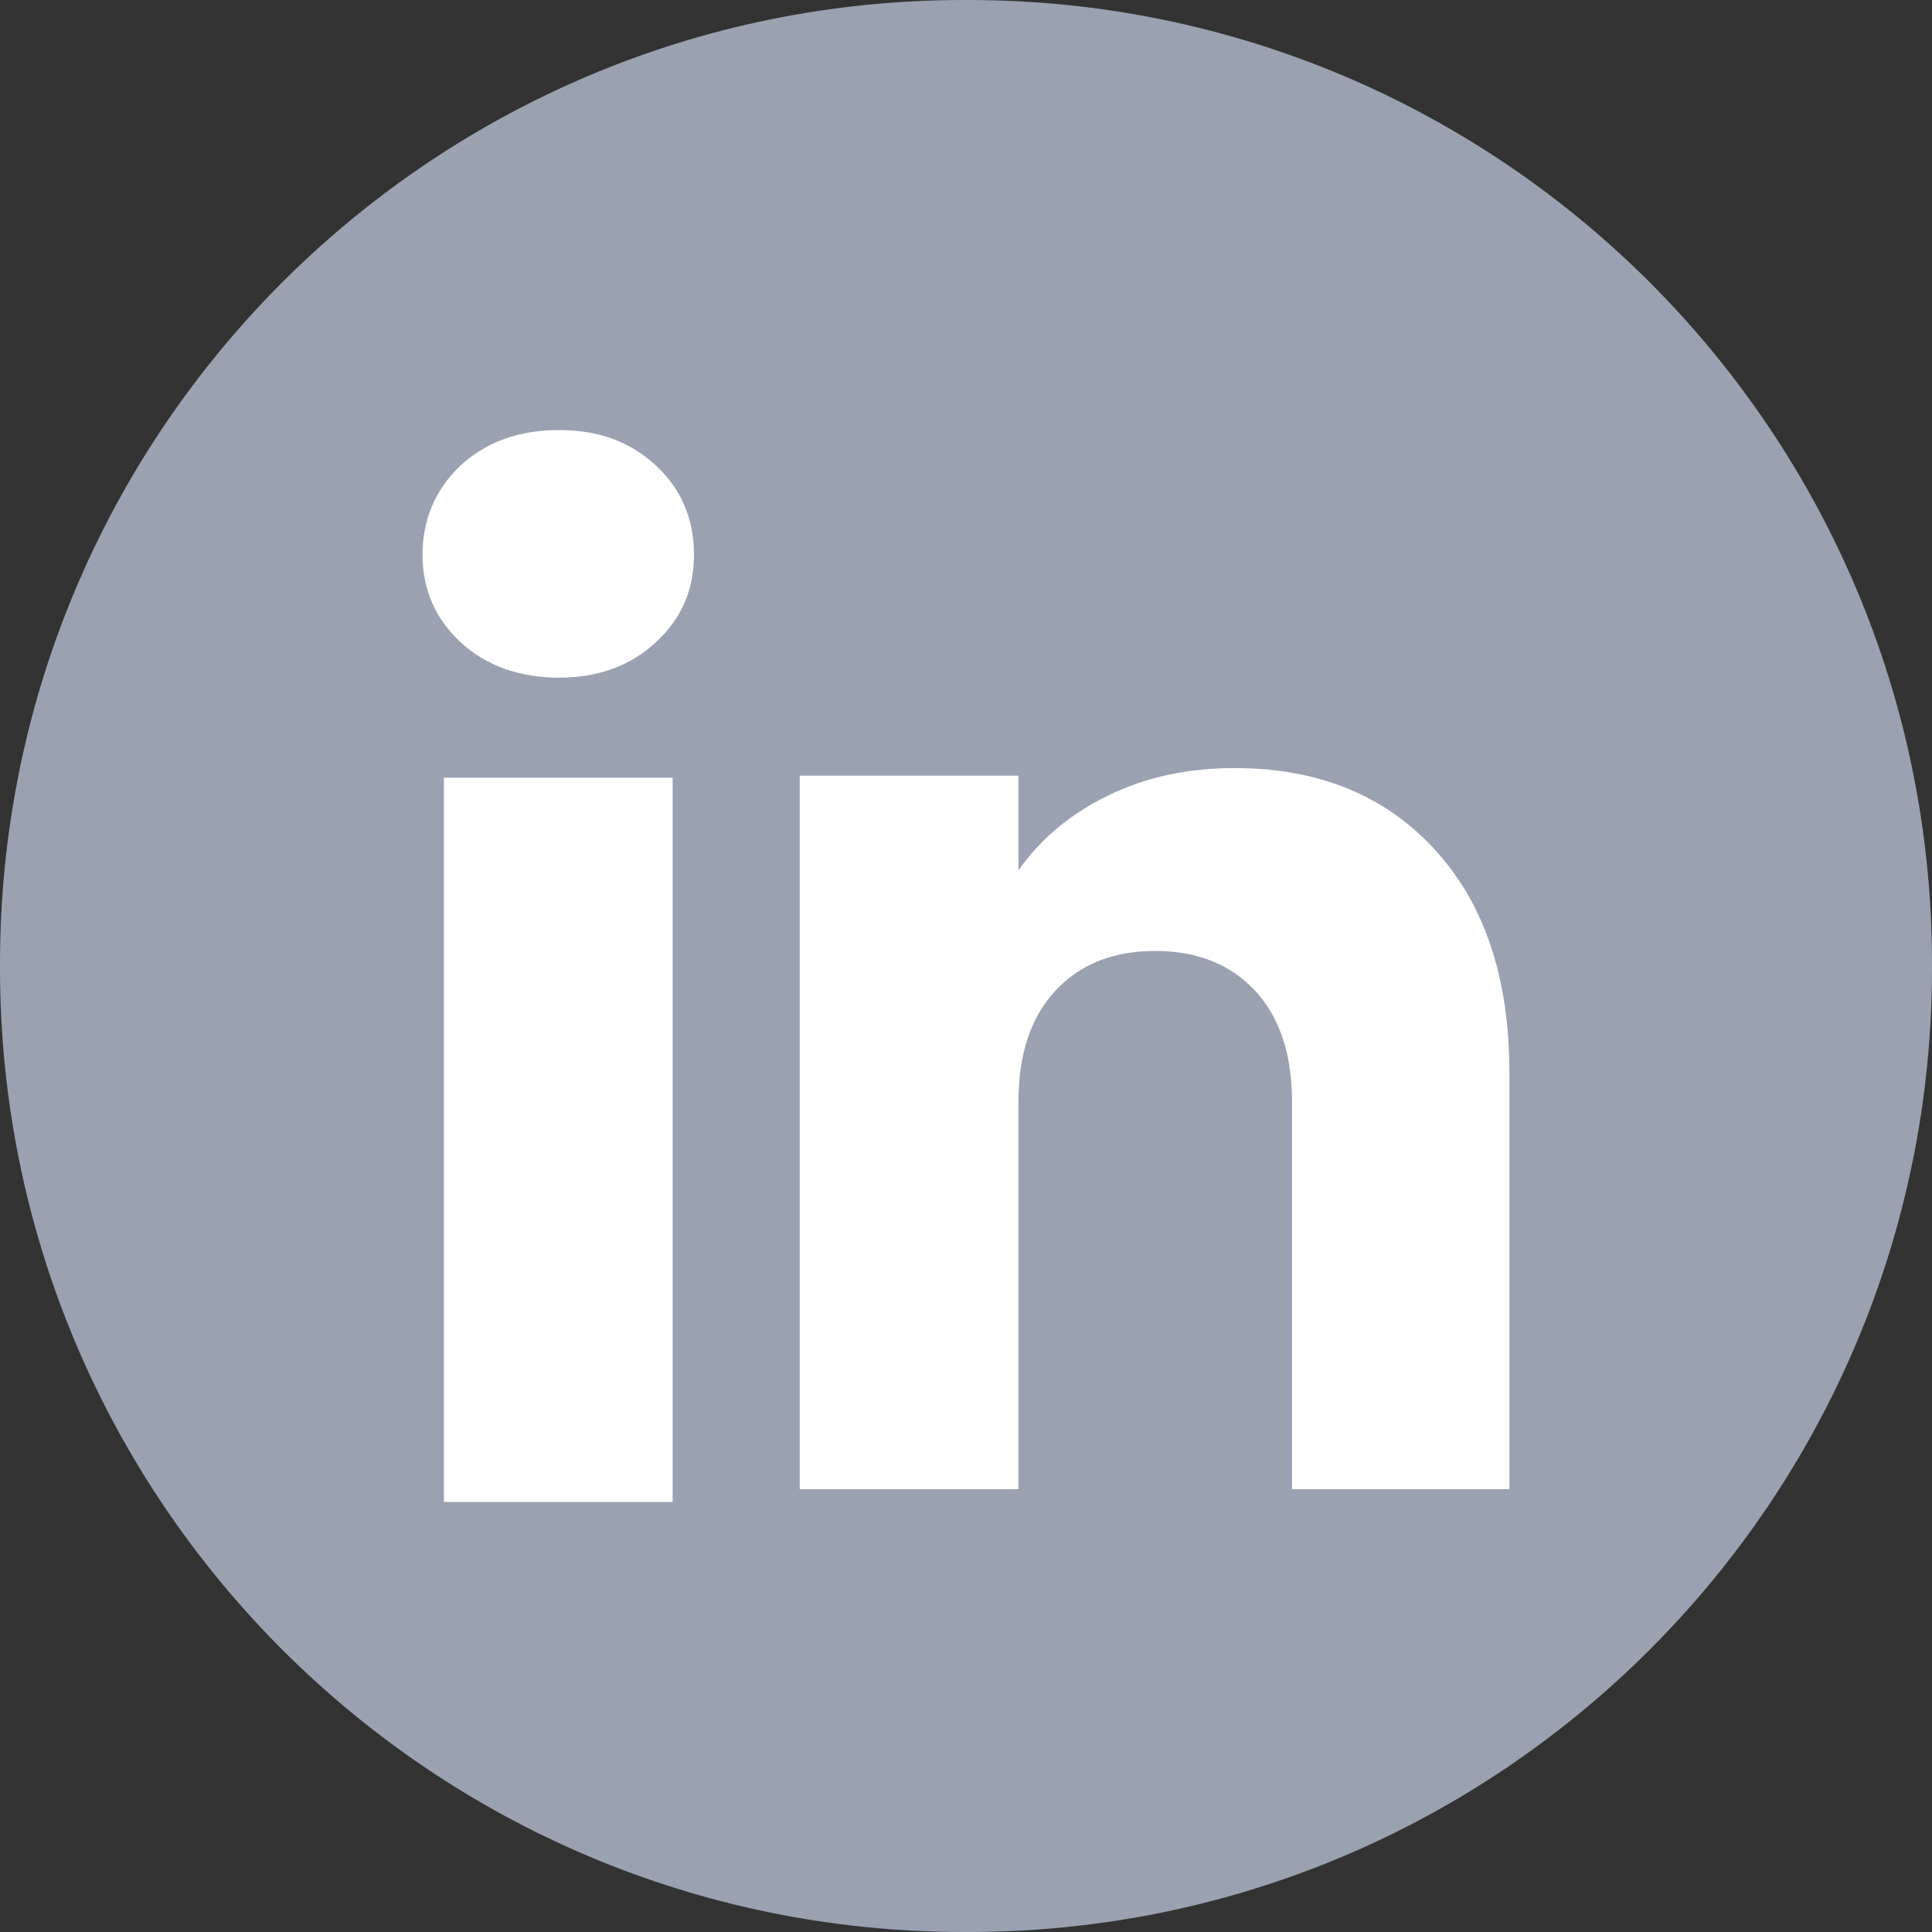
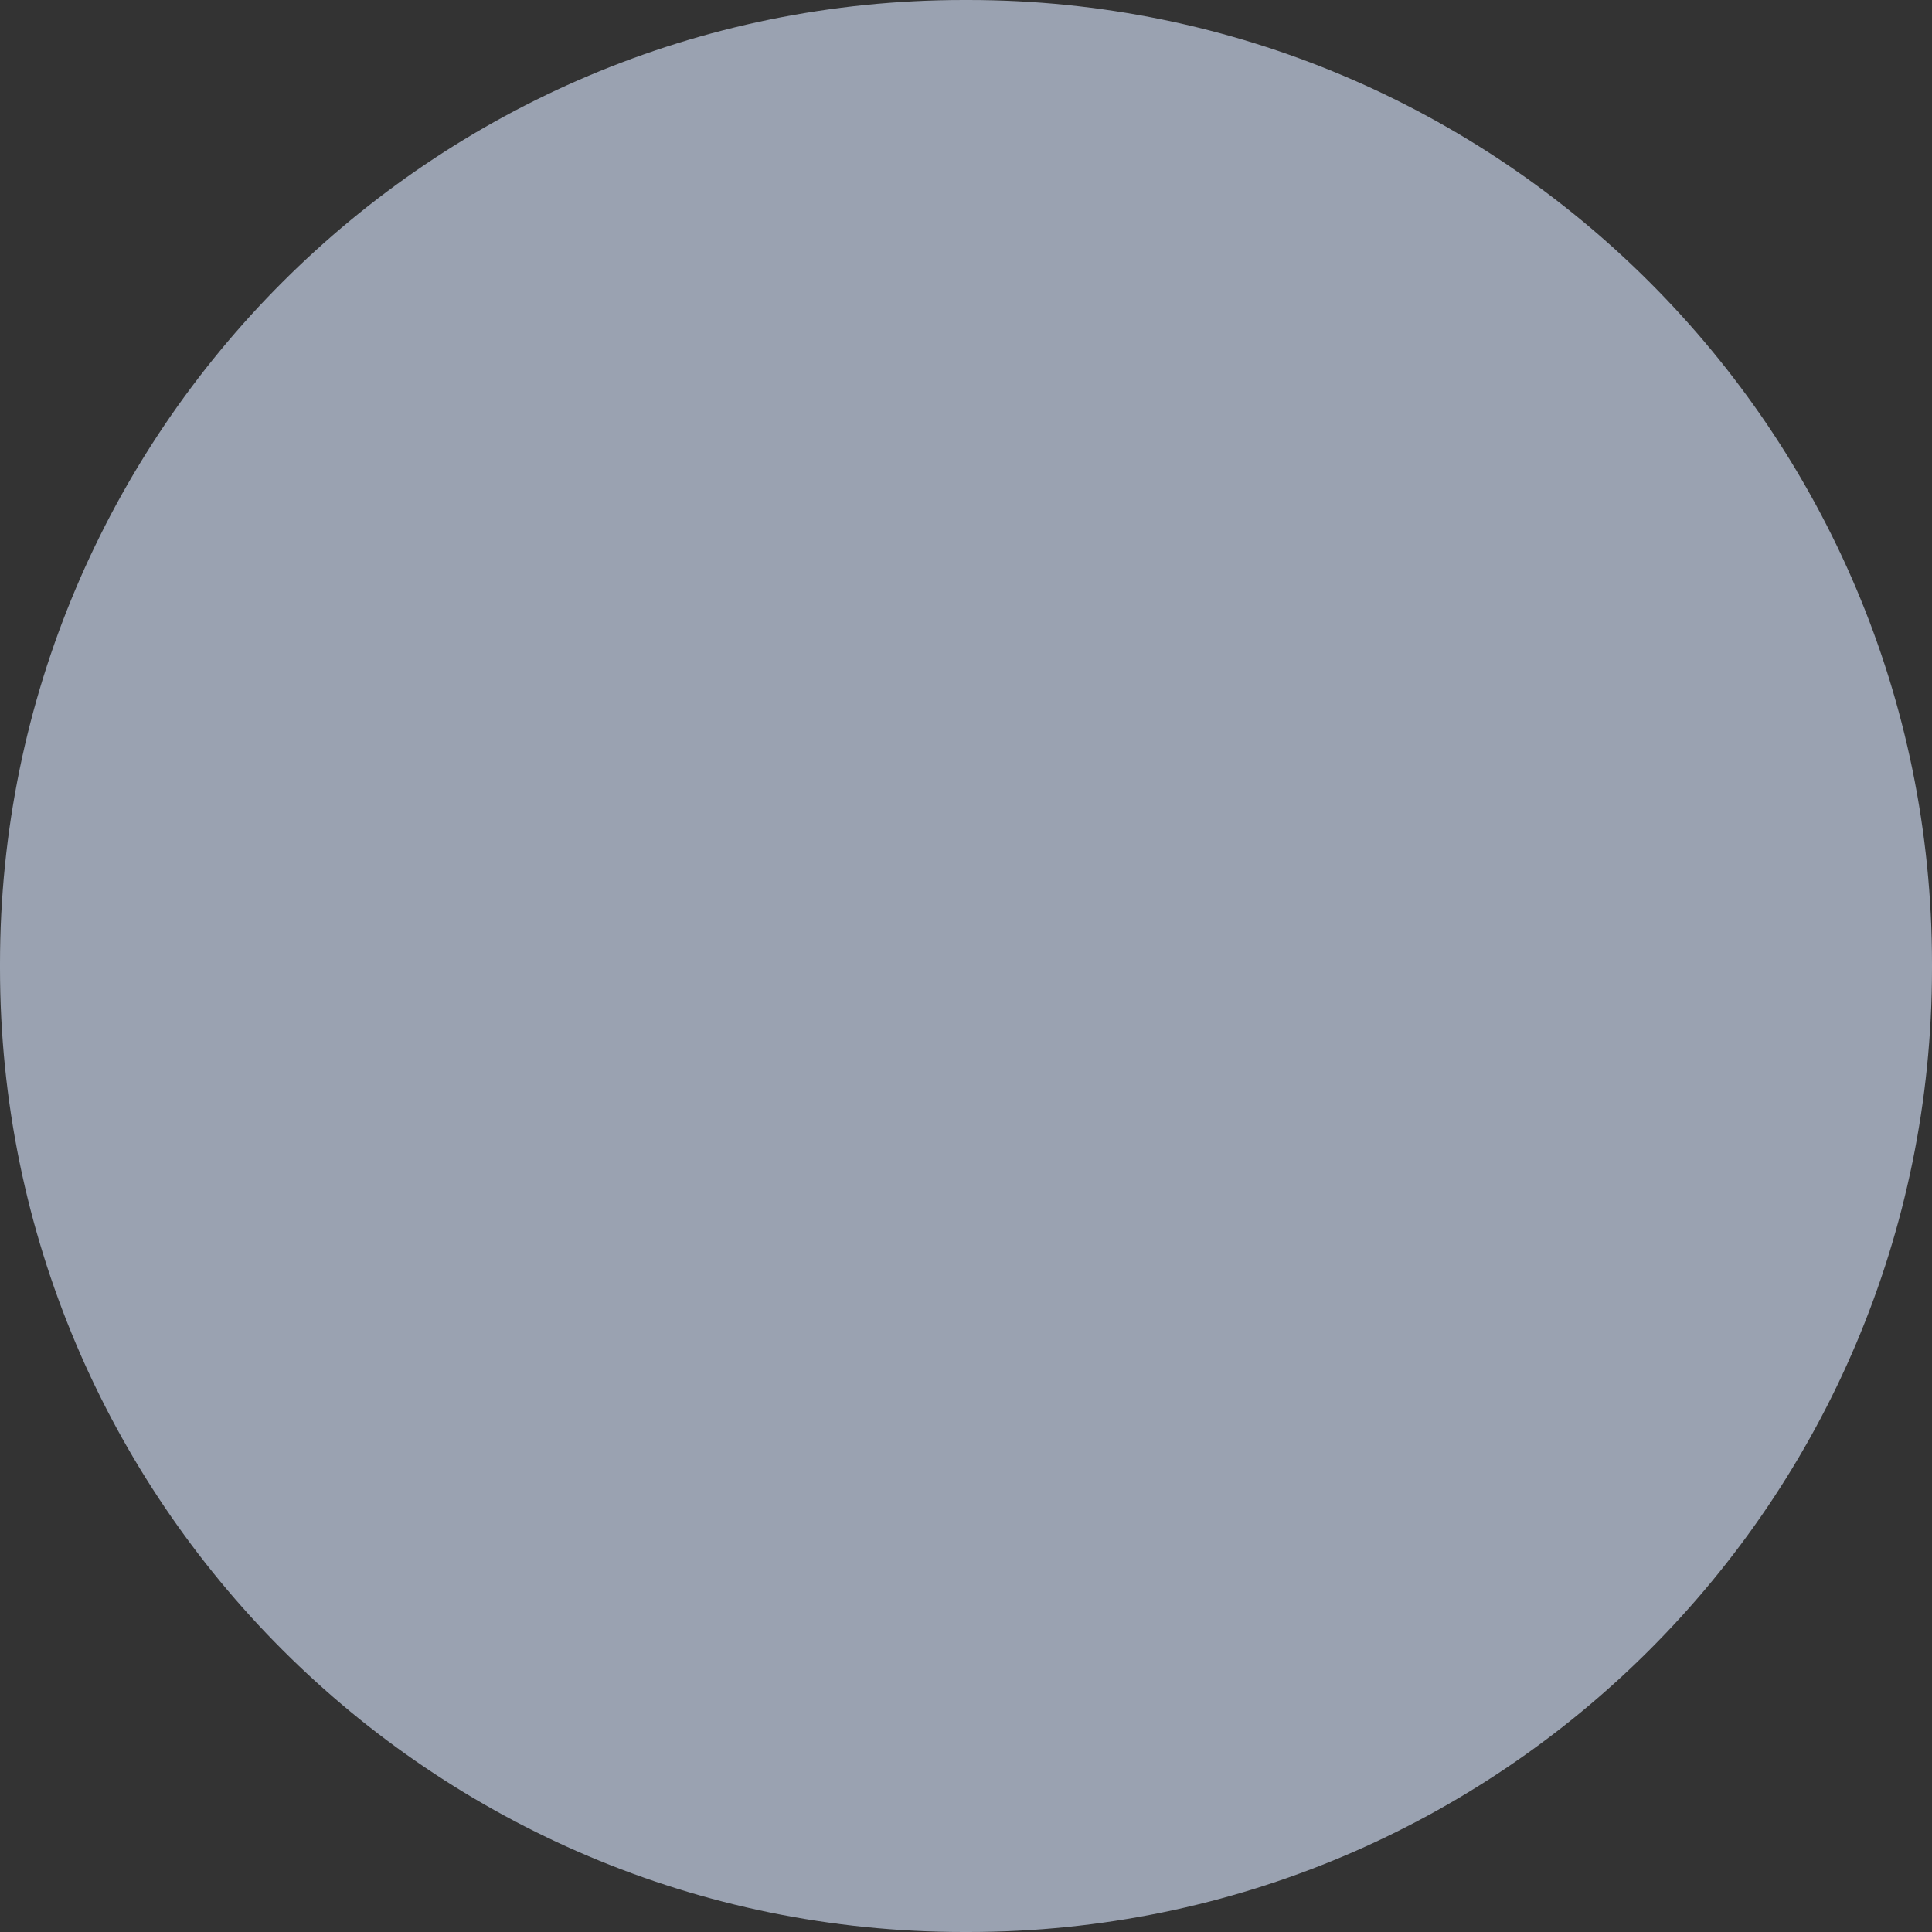
<svg xmlns="http://www.w3.org/2000/svg" width="20" height="20" viewBox="0 0 20 20" fill="none">
  <rect x="0" y="0" width="20" height="20" fill="#333333" stroke="none" />
  <path d="M10.023 0H9.977C4.467 0 0 4.467 0 9.977V10.023C0 15.533 4.467 20 9.977 20H10.023C15.533 20 20 15.533 20 10.023V9.977C20 4.467 15.533 0 10.023 0Z" fill="#9AA2B1" />
-   <path d="M4.768 6.648C4.505 6.404 4.374 6.101 4.374 5.741C4.374 5.381 4.506 5.065 4.768 4.819C5.032 4.575 5.371 4.452 5.786 4.452C6.202 4.452 6.527 4.575 6.79 4.819C7.053 5.064 7.184 5.371 7.184 5.741C7.184 6.11 7.053 6.404 6.79 6.648C6.527 6.893 6.192 7.015 5.786 7.015C5.38 7.015 5.032 6.893 4.768 6.648ZM6.963 8.051V15.548H4.595V8.051H6.963Z" fill="white" />
-   <path d="M14.85 8.792C15.367 9.353 15.625 10.122 15.625 11.101V15.416H13.375V11.406C13.375 10.912 13.246 10.528 12.991 10.254C12.735 9.981 12.39 9.844 11.959 9.844C11.527 9.844 11.182 9.98 10.927 10.254C10.671 10.528 10.543 10.912 10.543 11.406V15.416H8.279V8.03H10.543V9.01C10.772 8.683 11.081 8.426 11.469 8.236C11.857 8.046 12.294 7.951 12.779 7.951C13.644 7.951 14.335 8.231 14.85 8.791V8.792Z" fill="white" />
</svg>